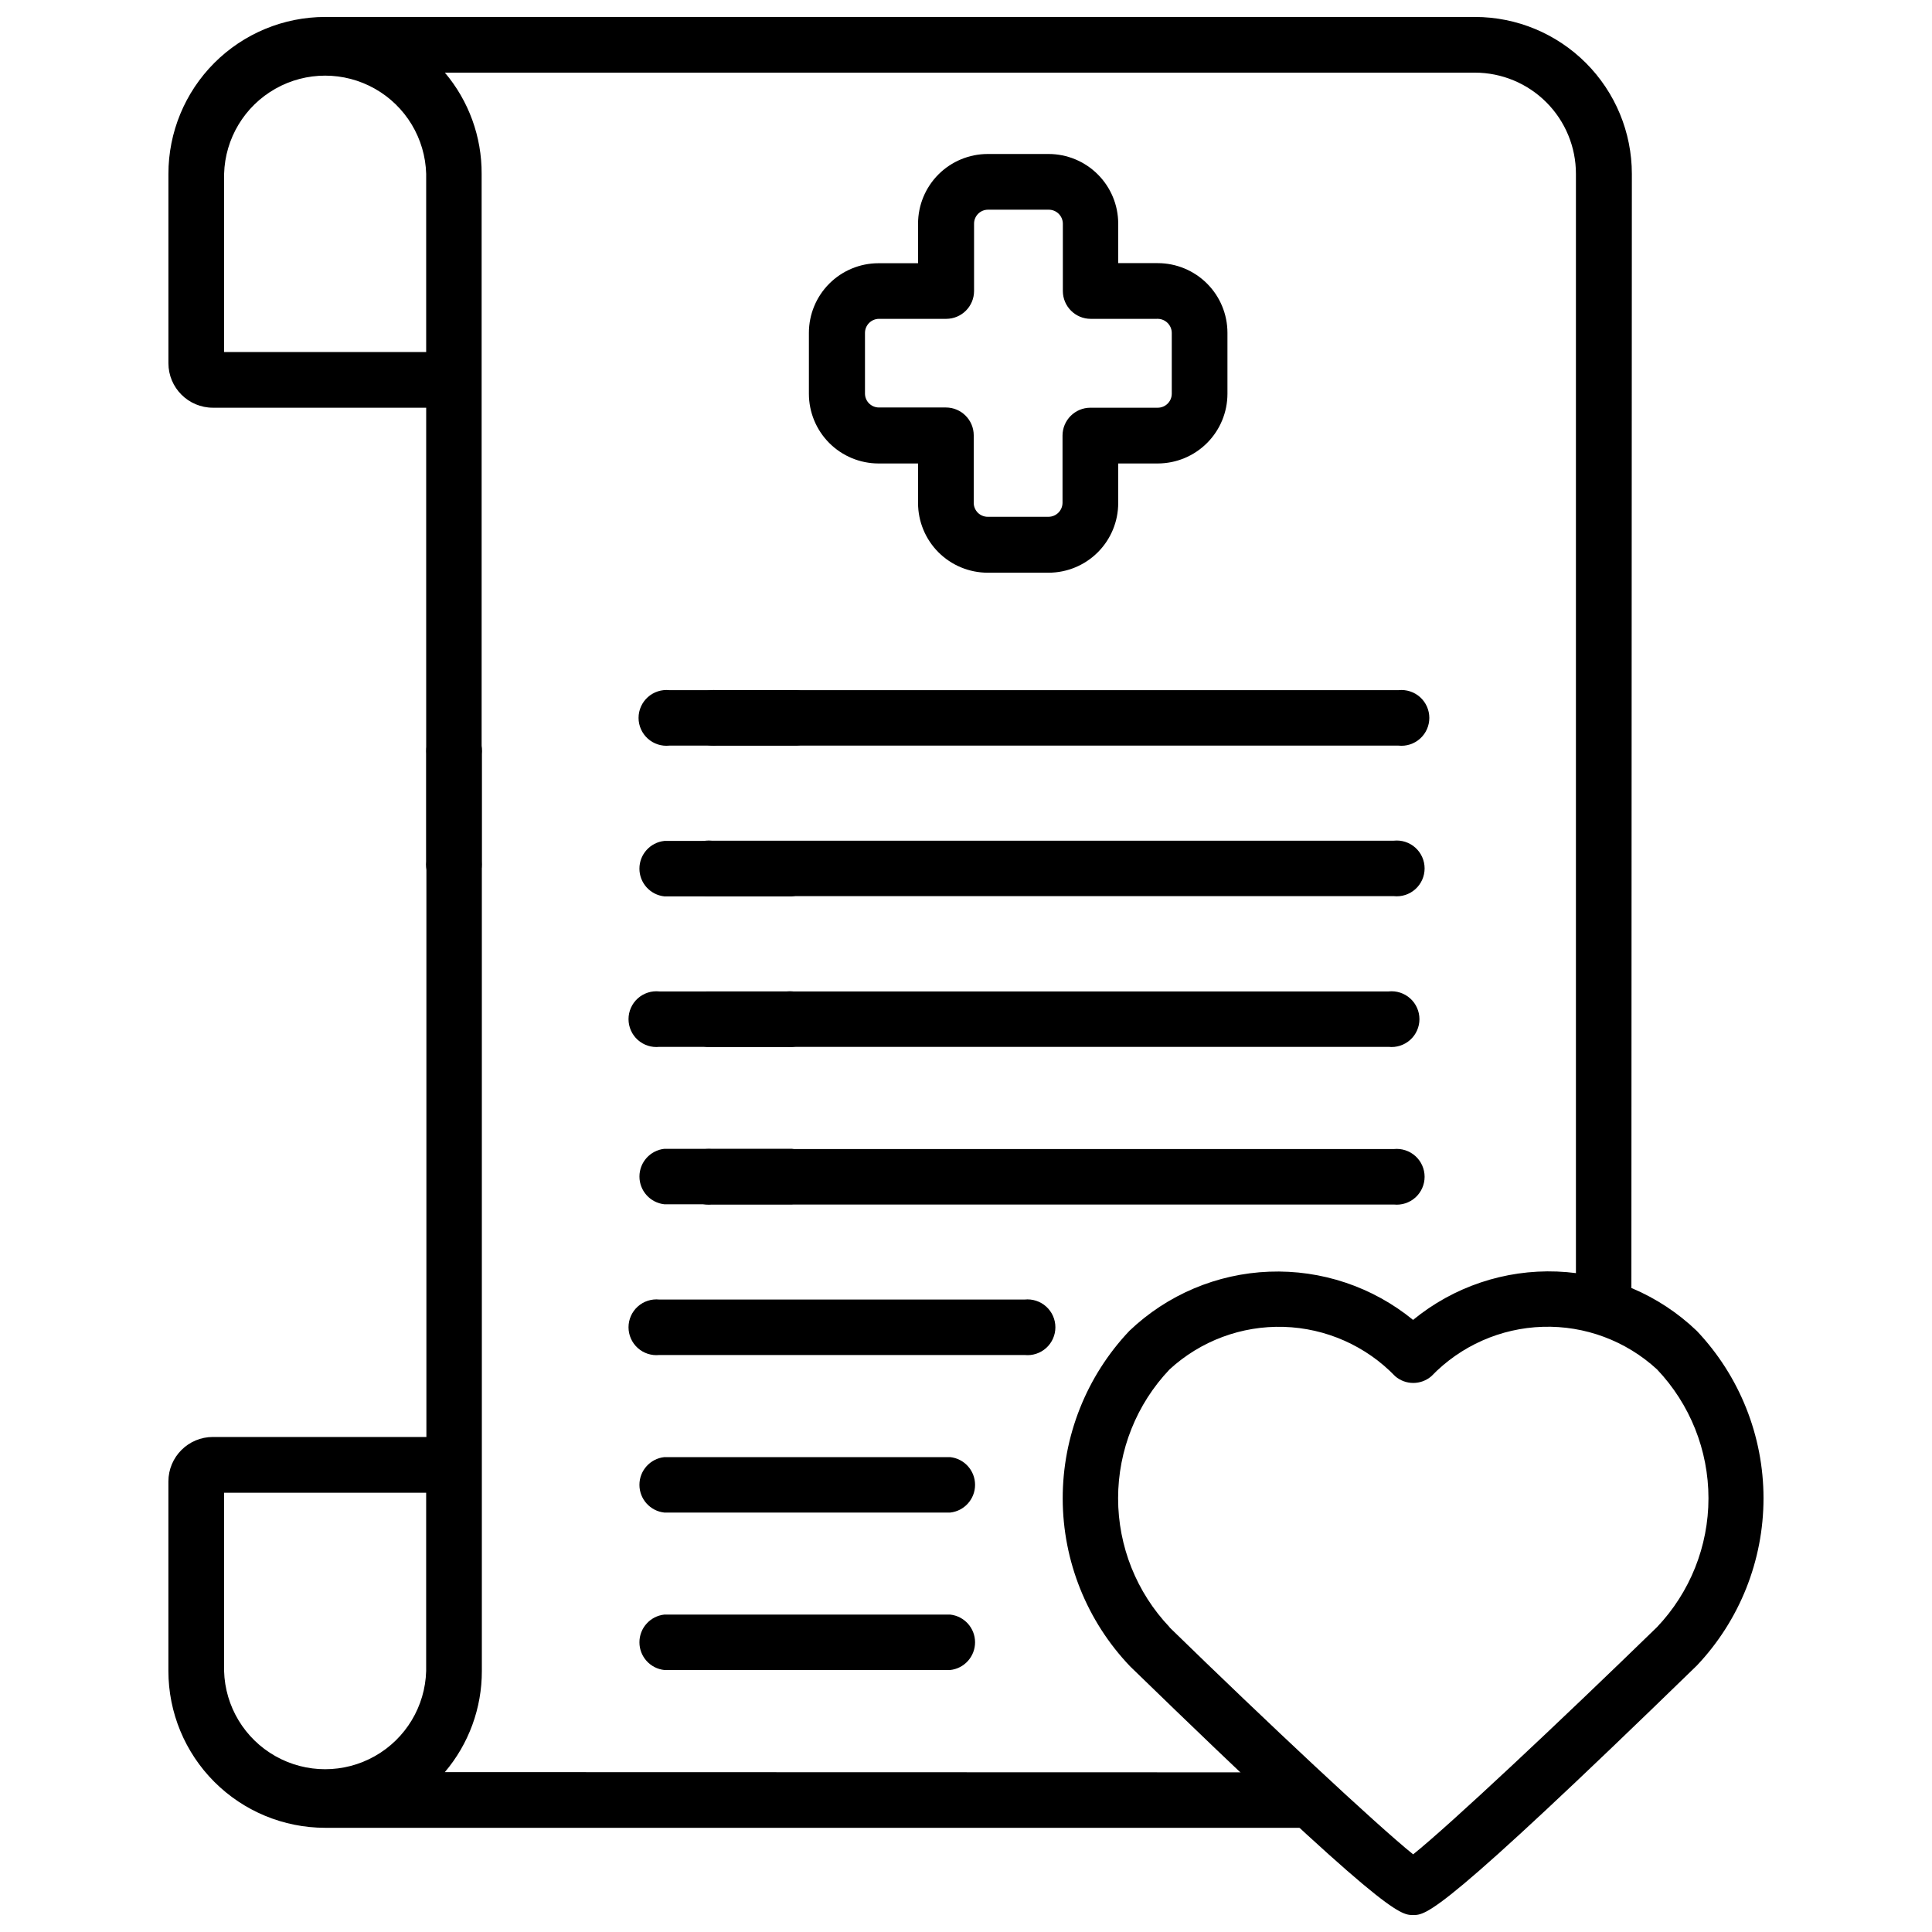
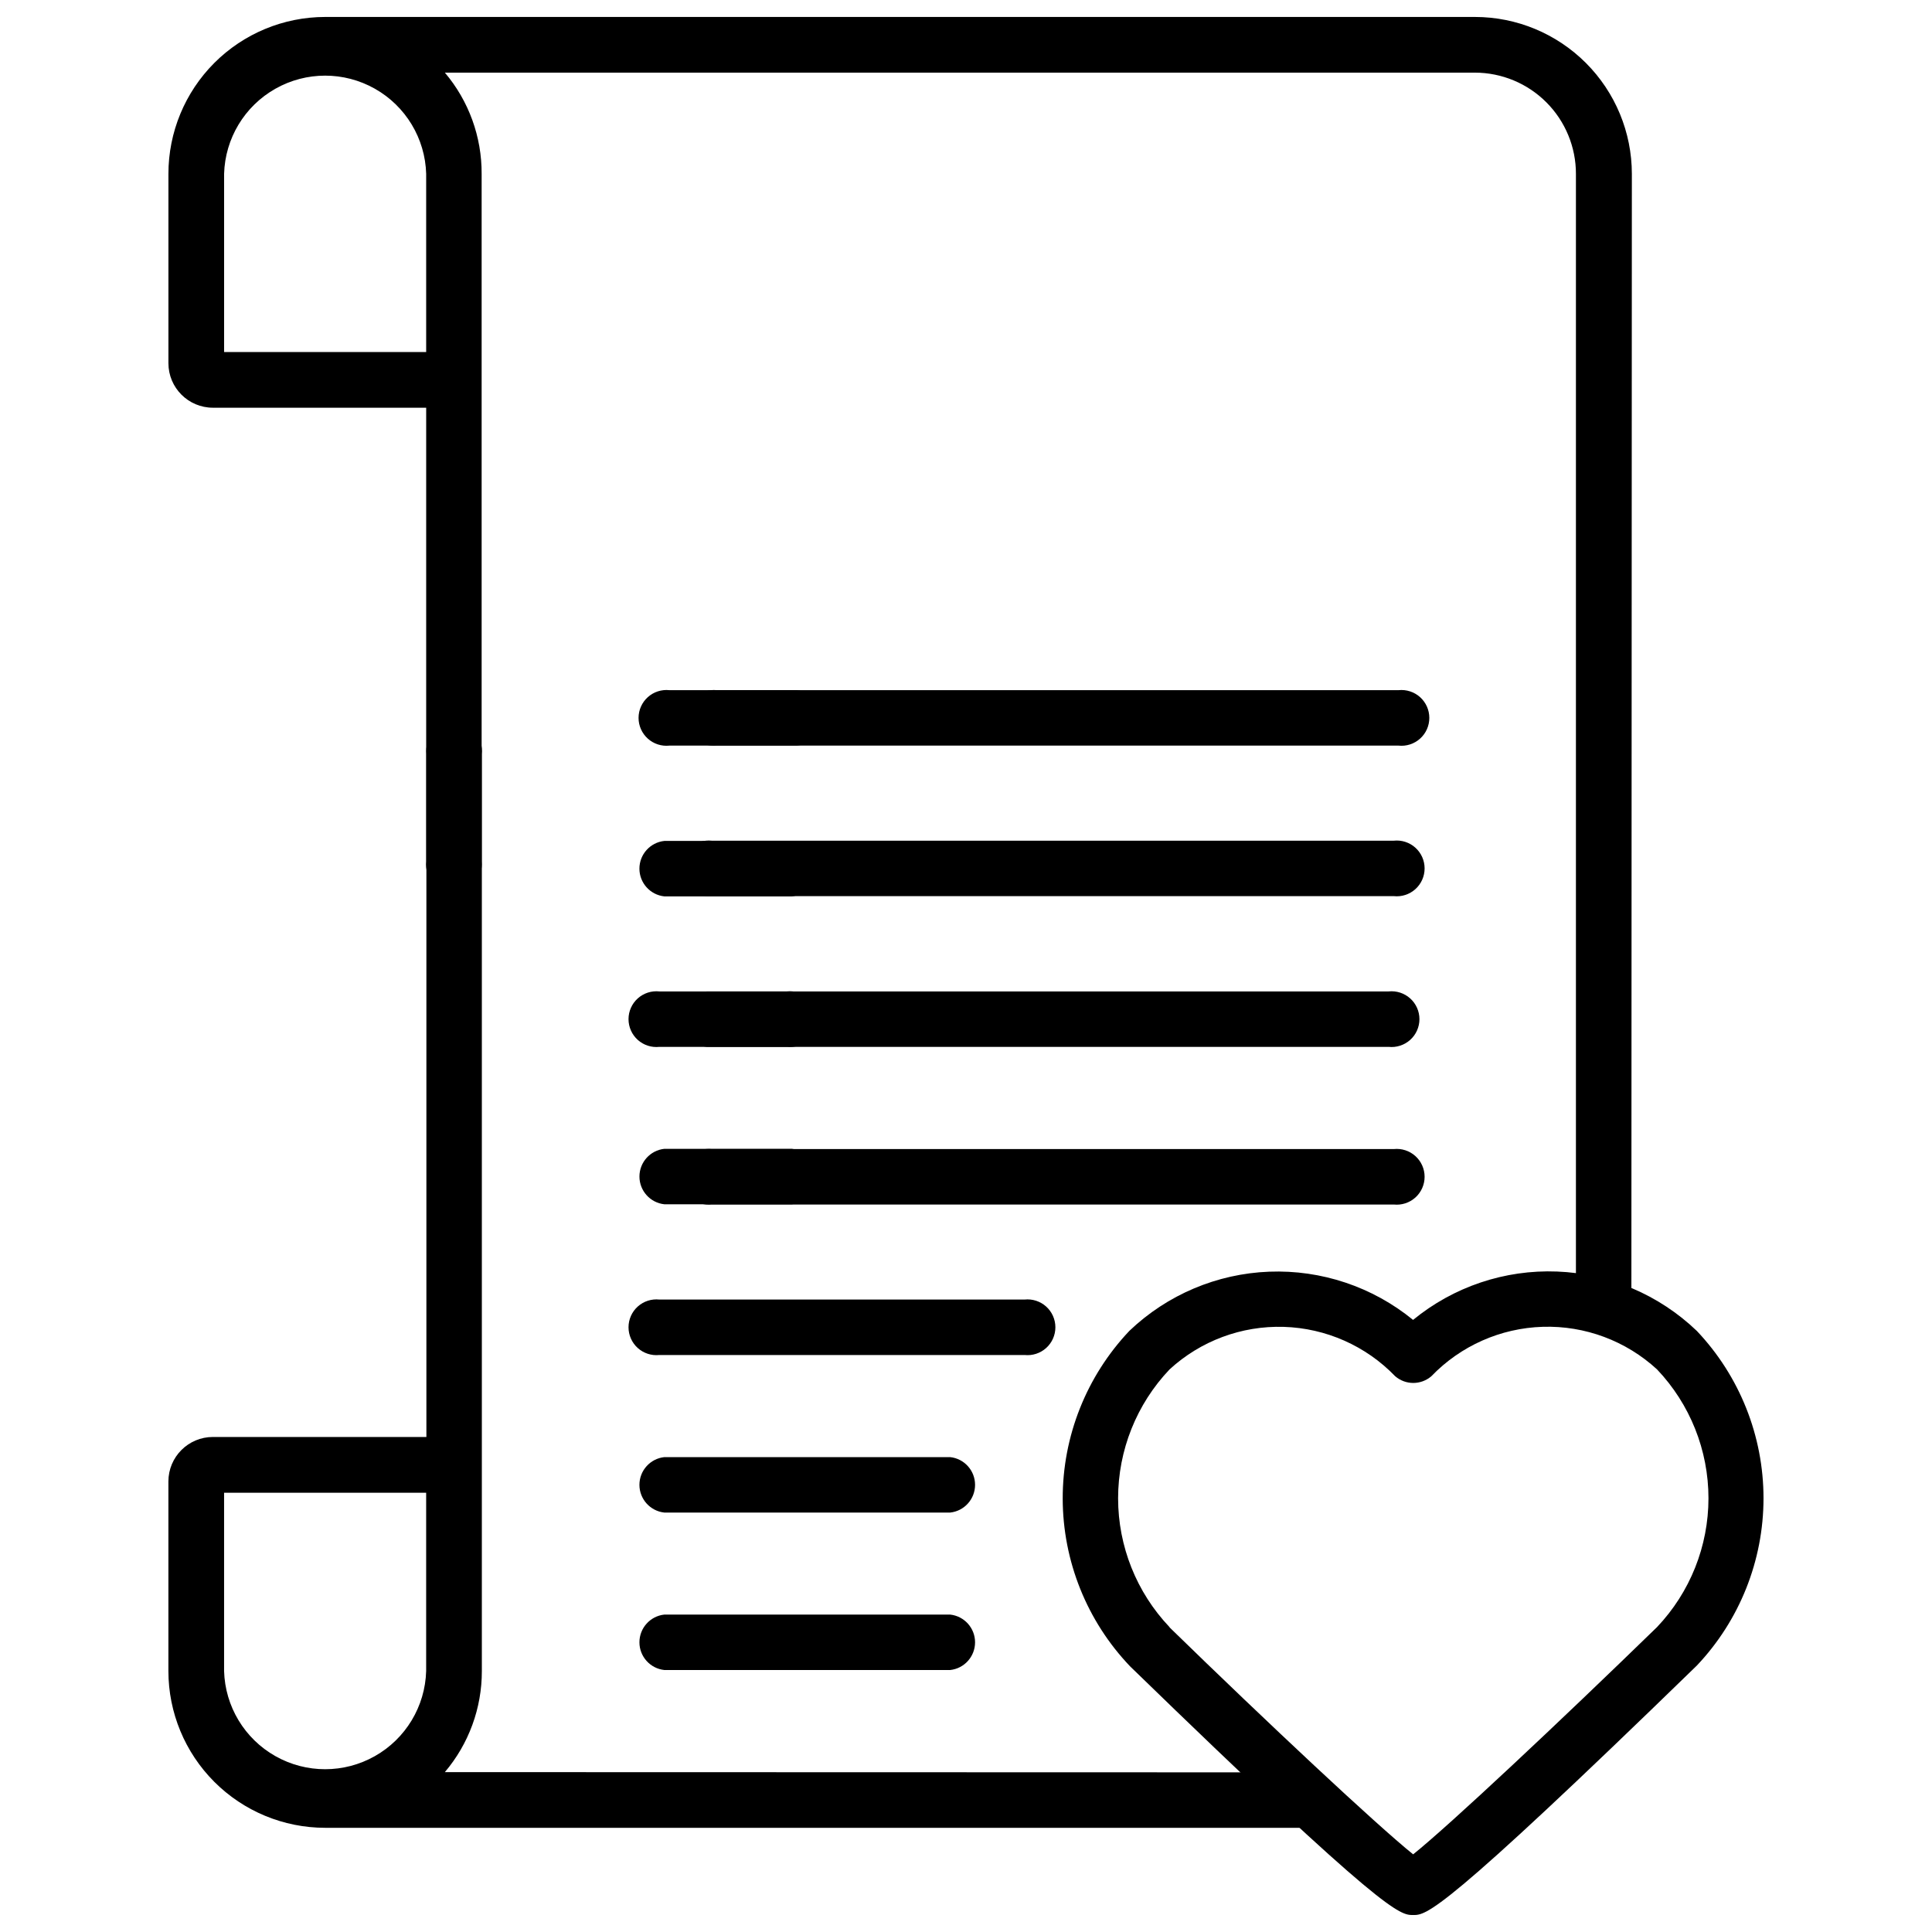
<svg xmlns="http://www.w3.org/2000/svg" width="800px" height="800px" version="1.1" viewBox="144 144 512 512">
  <defs>
    <clipPath id="b">
      <path d="m188 148.09h389v340.91h-389z" />
    </clipPath>
    <clipPath id="a">
      <path d="m425 480h187v171.9h-187z" />
    </clipPath>
  </defs>
-   <path d="m421.89 184.81h-16.125c-4.894 0-9.59 1.945-13.055 5.402-3.461 3.461-5.41 8.152-5.418 13.051v10.496h-10.496c-4.887 0.004-9.578 1.953-13.031 5.41-3.457 3.461-5.398 8.152-5.398 13.039v16.145c0 4.891 1.941 9.586 5.394 13.047 3.457 3.465 8.145 5.414 13.035 5.426h10.496v10.496c0.008 4.894 1.957 9.59 5.418 13.051 3.465 3.457 8.16 5.402 13.055 5.402h16.125c4.891-0.008 9.582-1.953 13.039-5.41 3.461-3.461 5.406-8.148 5.41-13.043v-10.496h10.496c4.894-0.012 9.586-1.961 13.043-5.422 3.461-3.465 5.406-8.156 5.41-13.051v-16.164c-0.004-4.891-1.949-9.582-5.41-13.039-3.461-3.461-8.148-5.406-13.043-5.414h-10.496v-10.496c-0.008-4.887-1.957-9.57-5.418-13.027-3.457-3.453-8.145-5.398-13.031-5.402zm28.945 43.684c2.027 0.035 3.664 1.668 3.695 3.695v16.145c0 2.043-1.648 3.703-3.695 3.715h-17.863c-4.074 0-7.379 3.297-7.391 7.367v17.844c-0.02 2.031-1.66 3.672-3.691 3.695h-16.125c-0.98 0.004-1.926-0.383-2.625-1.074-0.695-0.695-1.09-1.637-1.09-2.621v-17.906c-0.012-4.074-3.316-7.367-7.387-7.367h-17.762c-0.98-0.008-1.918-0.402-2.606-1.098-0.688-0.695-1.074-1.641-1.066-2.617v-16.082c0.023-2.023 1.648-3.66 3.672-3.695h17.844c4.074 0 7.379-3.293 7.391-7.367v-17.863c0-0.984 0.391-1.926 1.09-2.621 0.695-0.691 1.641-1.078 2.625-1.074h16.121c2.031 0.023 3.672 1.664 3.695 3.695v17.863c0.012 4.074 3.316 7.367 7.391 7.367z" />
  <path d="m320.06 381.55h33.754c3.754-0.402 6.602-3.57 6.602-7.348 0-3.777-2.848-6.945-6.602-7.348h-33.754c-3.758 0.402-6.606 3.57-6.606 7.348 0 3.777 2.848 6.945 6.606 7.348z" />
  <path d="m513.36 366.79h-180.72c-2.086-0.223-4.168 0.449-5.727 1.852s-2.449 3.398-2.449 5.496c0 2.098 0.891 4.094 2.449 5.496 1.559 1.402 3.641 2.074 5.727 1.852h180.72c2.086 0.223 4.168-0.449 5.727-1.852 1.559-1.402 2.449-3.398 2.449-5.496 0-2.098-0.891-4.094-2.449-5.496-1.559-1.402-3.641-2.074-5.727-1.852z" />
  <path d="m511.99 421.43c2.082 0.227 4.164-0.449 5.723-1.848 1.562-1.402 2.453-3.402 2.453-5.496 0-2.098-0.891-4.098-2.453-5.496-1.559-1.402-3.641-2.074-5.723-1.852h-180.7c-3.758 0.402-6.606 3.57-6.606 7.348 0 3.773 2.848 6.945 6.606 7.344z" />
  <path d="m318.74 421.43h33.797c2.086 0.227 4.168-0.449 5.727-1.848 1.559-1.402 2.449-3.402 2.449-5.496 0-2.098-0.891-4.098-2.449-5.496-1.559-1.402-3.641-2.074-5.727-1.852h-33.797c-2.086-0.223-4.168 0.449-5.727 1.852-1.559 1.398-2.449 3.398-2.449 5.496 0 2.094 0.891 4.094 2.449 5.496 1.559 1.398 3.641 2.074 5.727 1.848z" />
  <path d="m332.64 463.21h180.72c2.086 0.223 4.168-0.453 5.727-1.852 1.559-1.402 2.449-3.402 2.449-5.496 0-2.098-0.891-4.094-2.449-5.496-1.559-1.402-3.641-2.074-5.727-1.852h-180.72c-2.086-0.223-4.168 0.449-5.727 1.852-1.559 1.402-2.449 3.398-2.449 5.496 0 2.094 0.891 4.094 2.449 5.496 1.559 1.398 3.641 2.074 5.727 1.852z" />
  <path d="m353.82 448.45h-33.754c-3.758 0.402-6.606 3.57-6.606 7.348 0 3.773 2.848 6.945 6.606 7.348h33.754c3.754-0.402 6.602-3.574 6.602-7.348 0-3.777-2.848-6.945-6.602-7.348z" />
  <path d="m318.74 503.09h96.773c2.086 0.223 4.168-0.449 5.727-1.852 1.559-1.398 2.449-3.398 2.449-5.496 0-2.094-0.891-4.094-2.449-5.496-1.559-1.398-3.641-2.074-5.727-1.852h-96.773c-2.086-0.223-4.168 0.453-5.727 1.852-1.559 1.402-2.449 3.402-2.449 5.496 0 2.098 0.891 4.098 2.449 5.496 1.559 1.402 3.641 2.074 5.727 1.852z" />
  <path d="m395.8 530.15h-75.738c-3.758 0.402-6.606 3.57-6.606 7.348s2.848 6.945 6.606 7.348h75.738c3.754-0.402 6.602-3.57 6.602-7.348s-2.848-6.945-6.602-7.348z" />
  <path d="m395.8 571.88h-75.738c-3.758 0.402-6.606 3.57-6.606 7.348 0 3.773 2.848 6.945 6.606 7.344h75.738c3.754-0.398 6.602-3.57 6.602-7.344 0-3.777-2.848-6.945-6.602-7.348z" />
  <path d="m321.4 326.9c-2.082-0.223-4.164 0.453-5.723 1.852-1.559 1.402-2.453 3.402-2.453 5.496 0 2.098 0.895 4.098 2.453 5.496 1.559 1.402 3.641 2.074 5.723 1.852h33.777c3.754-0.402 6.602-3.57 6.602-7.348 0-3.773-2.848-6.945-6.602-7.348z" />
  <path d="m514.61 326.9h-180.66c-2.086-0.223-4.164 0.453-5.727 1.852-1.559 1.402-2.449 3.402-2.449 5.496 0 2.098 0.891 4.098 2.449 5.496 1.562 1.402 3.641 2.074 5.727 1.852h180.66c2.086 0.223 4.168-0.449 5.727-1.852 1.559-1.398 2.449-3.398 2.449-5.496 0-2.094-0.891-4.094-2.449-5.496-1.559-1.398-3.641-2.074-5.727-1.852z" />
  <g clip-path="url(#b)">
    <path d="m576.46 190.08c-0.004-11.023-4.387-21.594-12.18-29.391-7.793-7.797-18.359-12.184-29.383-12.195h-304.74c-11.02 0.012-21.586 4.398-29.371 12.195-7.785 7.801-12.156 18.371-12.152 29.391v50.172c0 6.516 5.281 11.797 11.797 11.797h56.512v120.22c-0.223 2.082 0.449 4.164 1.852 5.723 1.402 1.562 3.398 2.453 5.496 2.453s4.094-0.891 5.496-2.453c1.402-1.559 2.074-3.641 1.852-5.723v-182.19c0.051-9.816-3.402-19.332-9.742-26.828h273c7.102 0.016 13.906 2.852 18.922 7.883 5.012 5.027 7.828 11.844 7.82 18.945v298.25h14.695zm-319.52 47.211h-53.551v-47.211c0.262-9.387 5.422-17.953 13.602-22.57 8.176-4.621 18.172-4.621 26.352 0 8.176 4.617 13.336 13.184 13.598 22.57z" />
  </g>
  <path d="m261.89 613.63c6.352-7.484 9.824-16.988 9.805-26.805v-242.96c0.223-2.086-0.449-4.168-1.852-5.727s-3.398-2.449-5.496-2.449-4.094 0.891-5.496 2.449c-1.402 1.559-2.074 3.641-1.852 5.727v180.95l-56.574-0.004c-6.516 0-11.797 5.281-11.797 11.797v50.215c0 11.016 4.375 21.582 12.16 29.375 7.785 7.793 18.348 12.18 29.363 12.188h259.29v-14.695zm-4.953-26.805c-0.262 9.387-5.422 17.953-13.598 22.57-8.18 4.621-18.176 4.621-26.352 0-8.18-4.617-13.34-13.184-13.602-22.57v-47.23h53.551z" />
  <g clip-path="url(#a)">
    <path d="m518.5 651.5c-3.527 0-7.18 0-74.816-65.707l-0.211-0.211v0.004c-11.422-11.969-17.812-27.871-17.844-44.418s6.297-32.473 17.676-44.484c10.023-9.566 23.195-15.141 37.039-15.676 13.844-0.531 27.406 4.012 38.133 12.781 10.723-8.797 24.297-13.359 38.152-12.82 13.855 0.535 27.035 6.137 37.043 15.734 11.348 11.977 17.676 27.848 17.676 44.348s-6.328 32.371-17.676 44.348c-67.973 66.102-71.625 66.102-75.172 66.102zm-64.57-76.242c25.84 25.191 54.832 52.332 64.57 60.164 9.762-7.828 38.773-35.078 64.633-60.227 8.75-9.215 13.629-21.438 13.629-34.145 0-12.707-4.879-24.93-13.629-34.145-8.227-7.574-19.094-11.629-30.27-11.289-11.18 0.336-21.781 5.039-29.535 13.094-2.758 2.379-6.84 2.379-9.594 0-7.758-8.047-18.355-12.738-29.527-13.078-11.172-0.336-22.031 3.711-30.258 11.273-8.758 9.215-13.641 21.441-13.641 34.156 0 12.711 4.883 24.938 13.641 34.152z" />
  </g>
</svg>